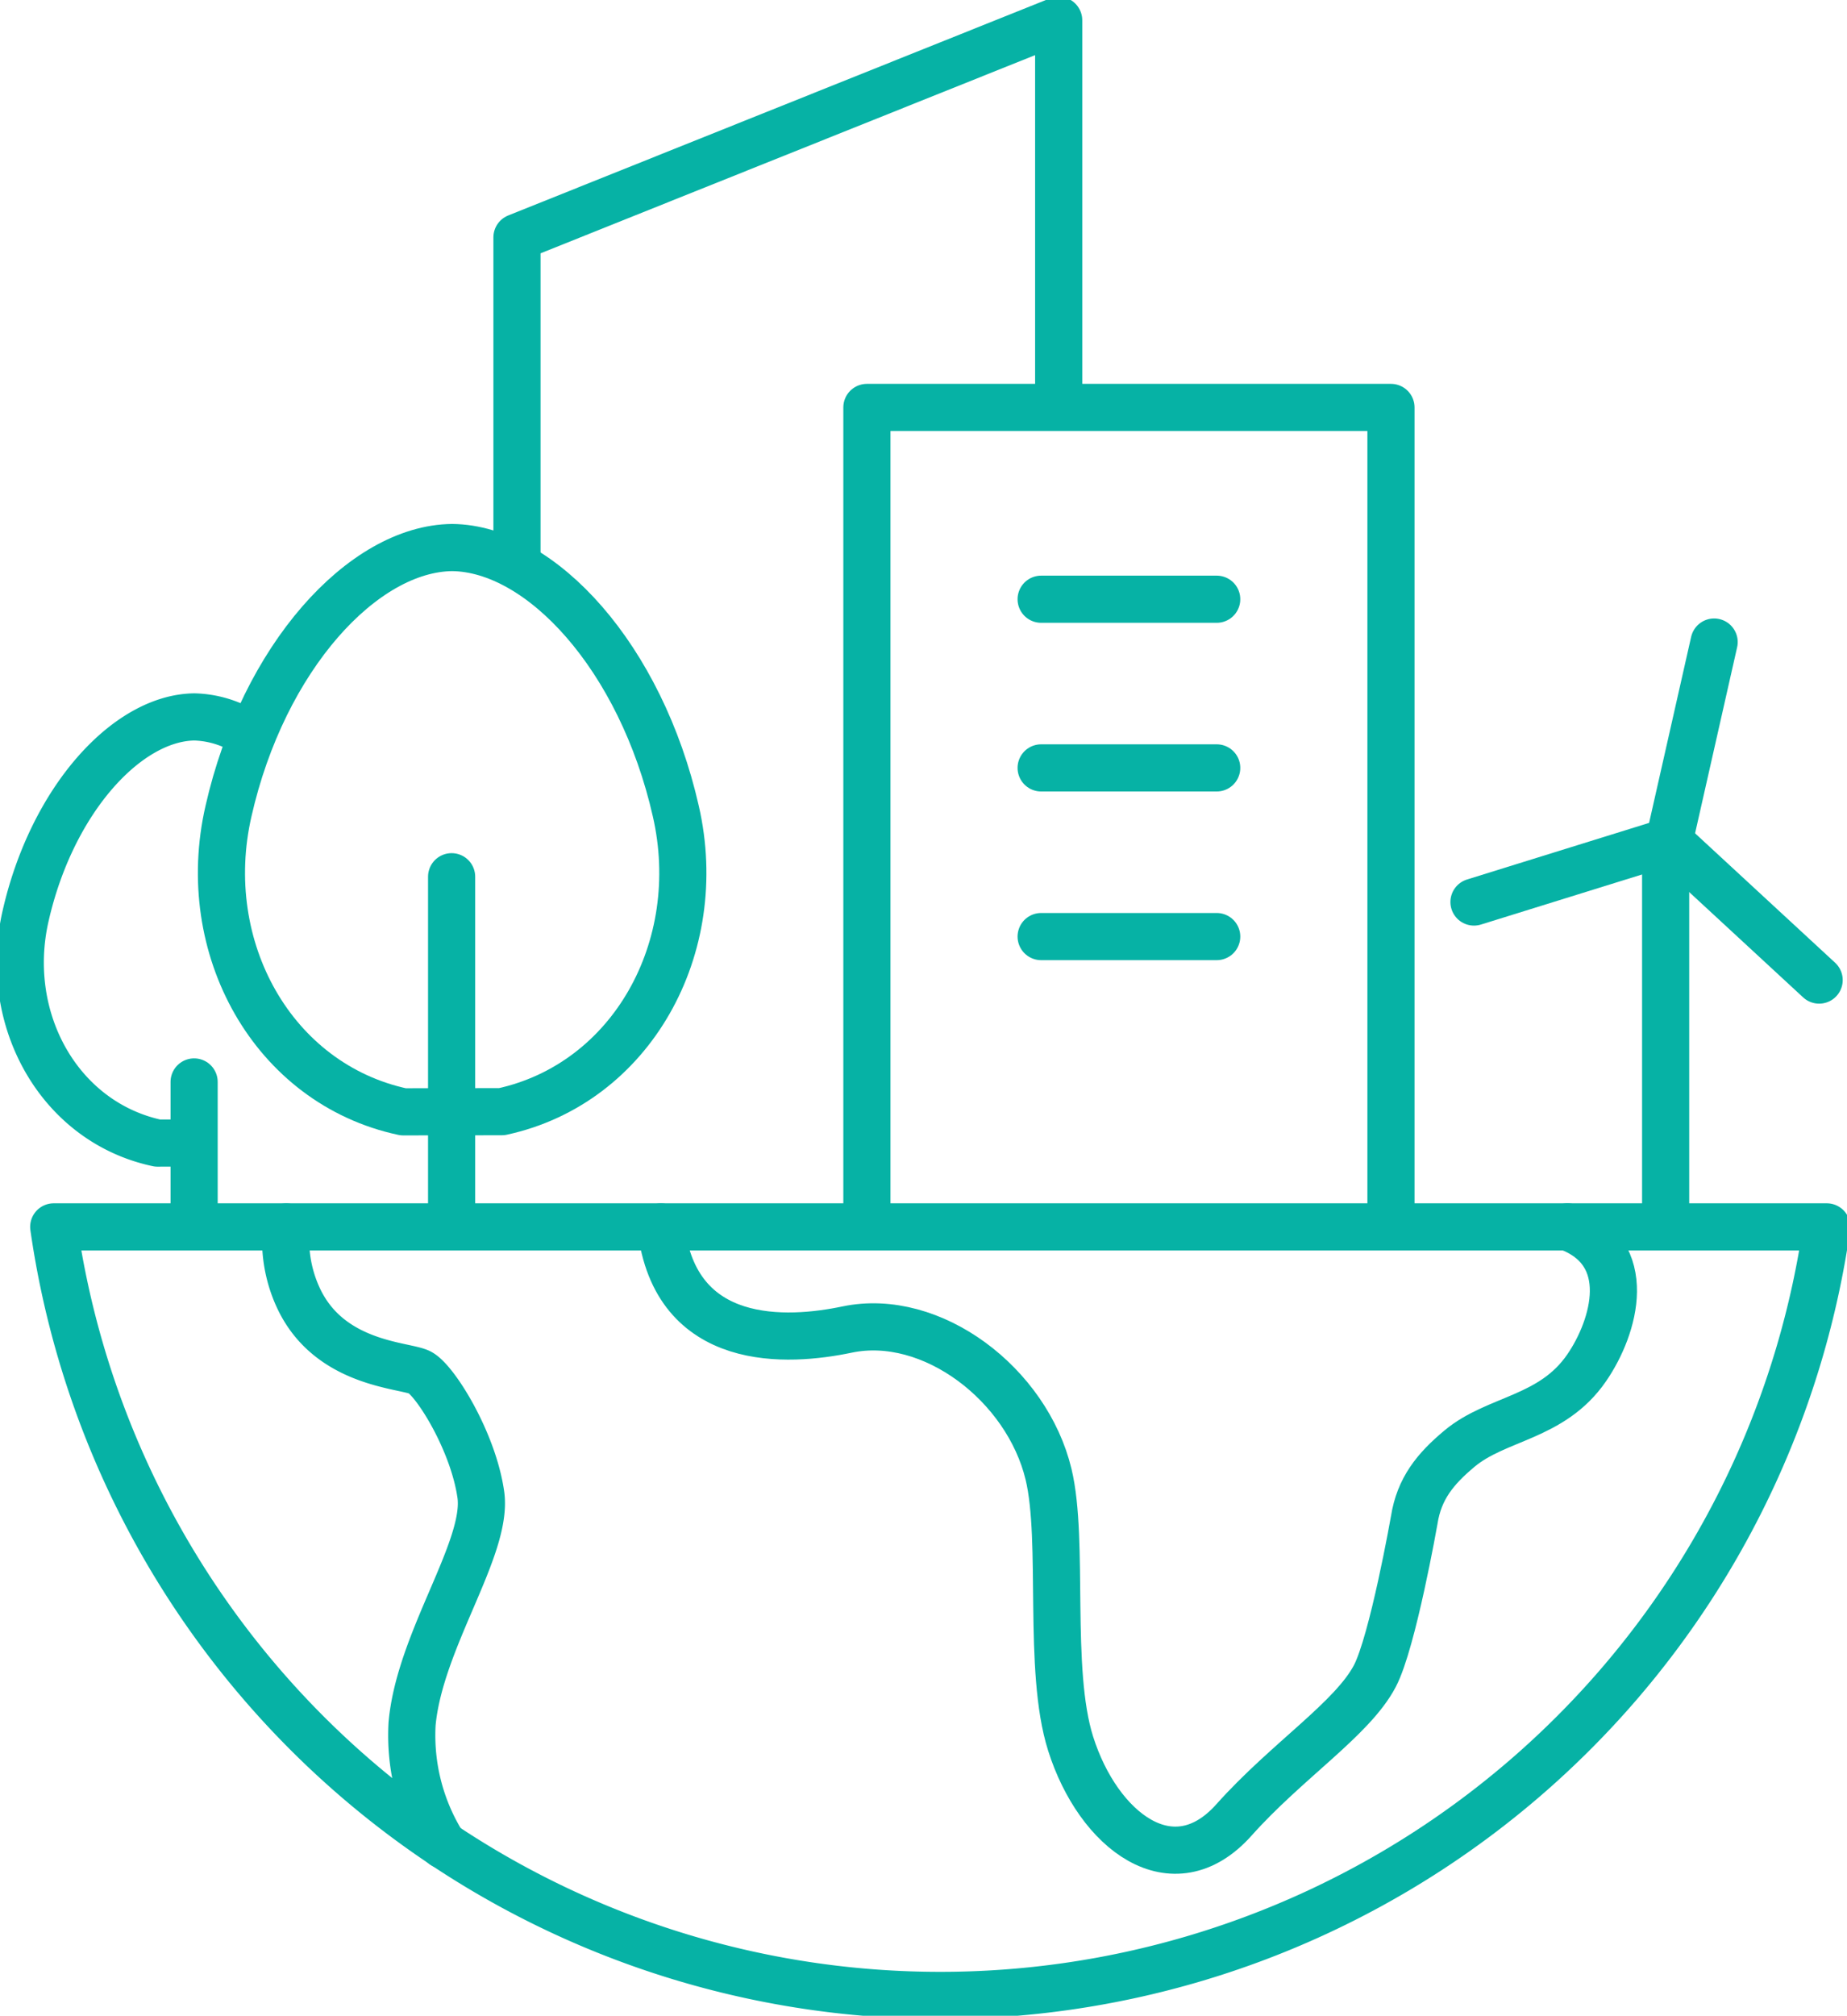
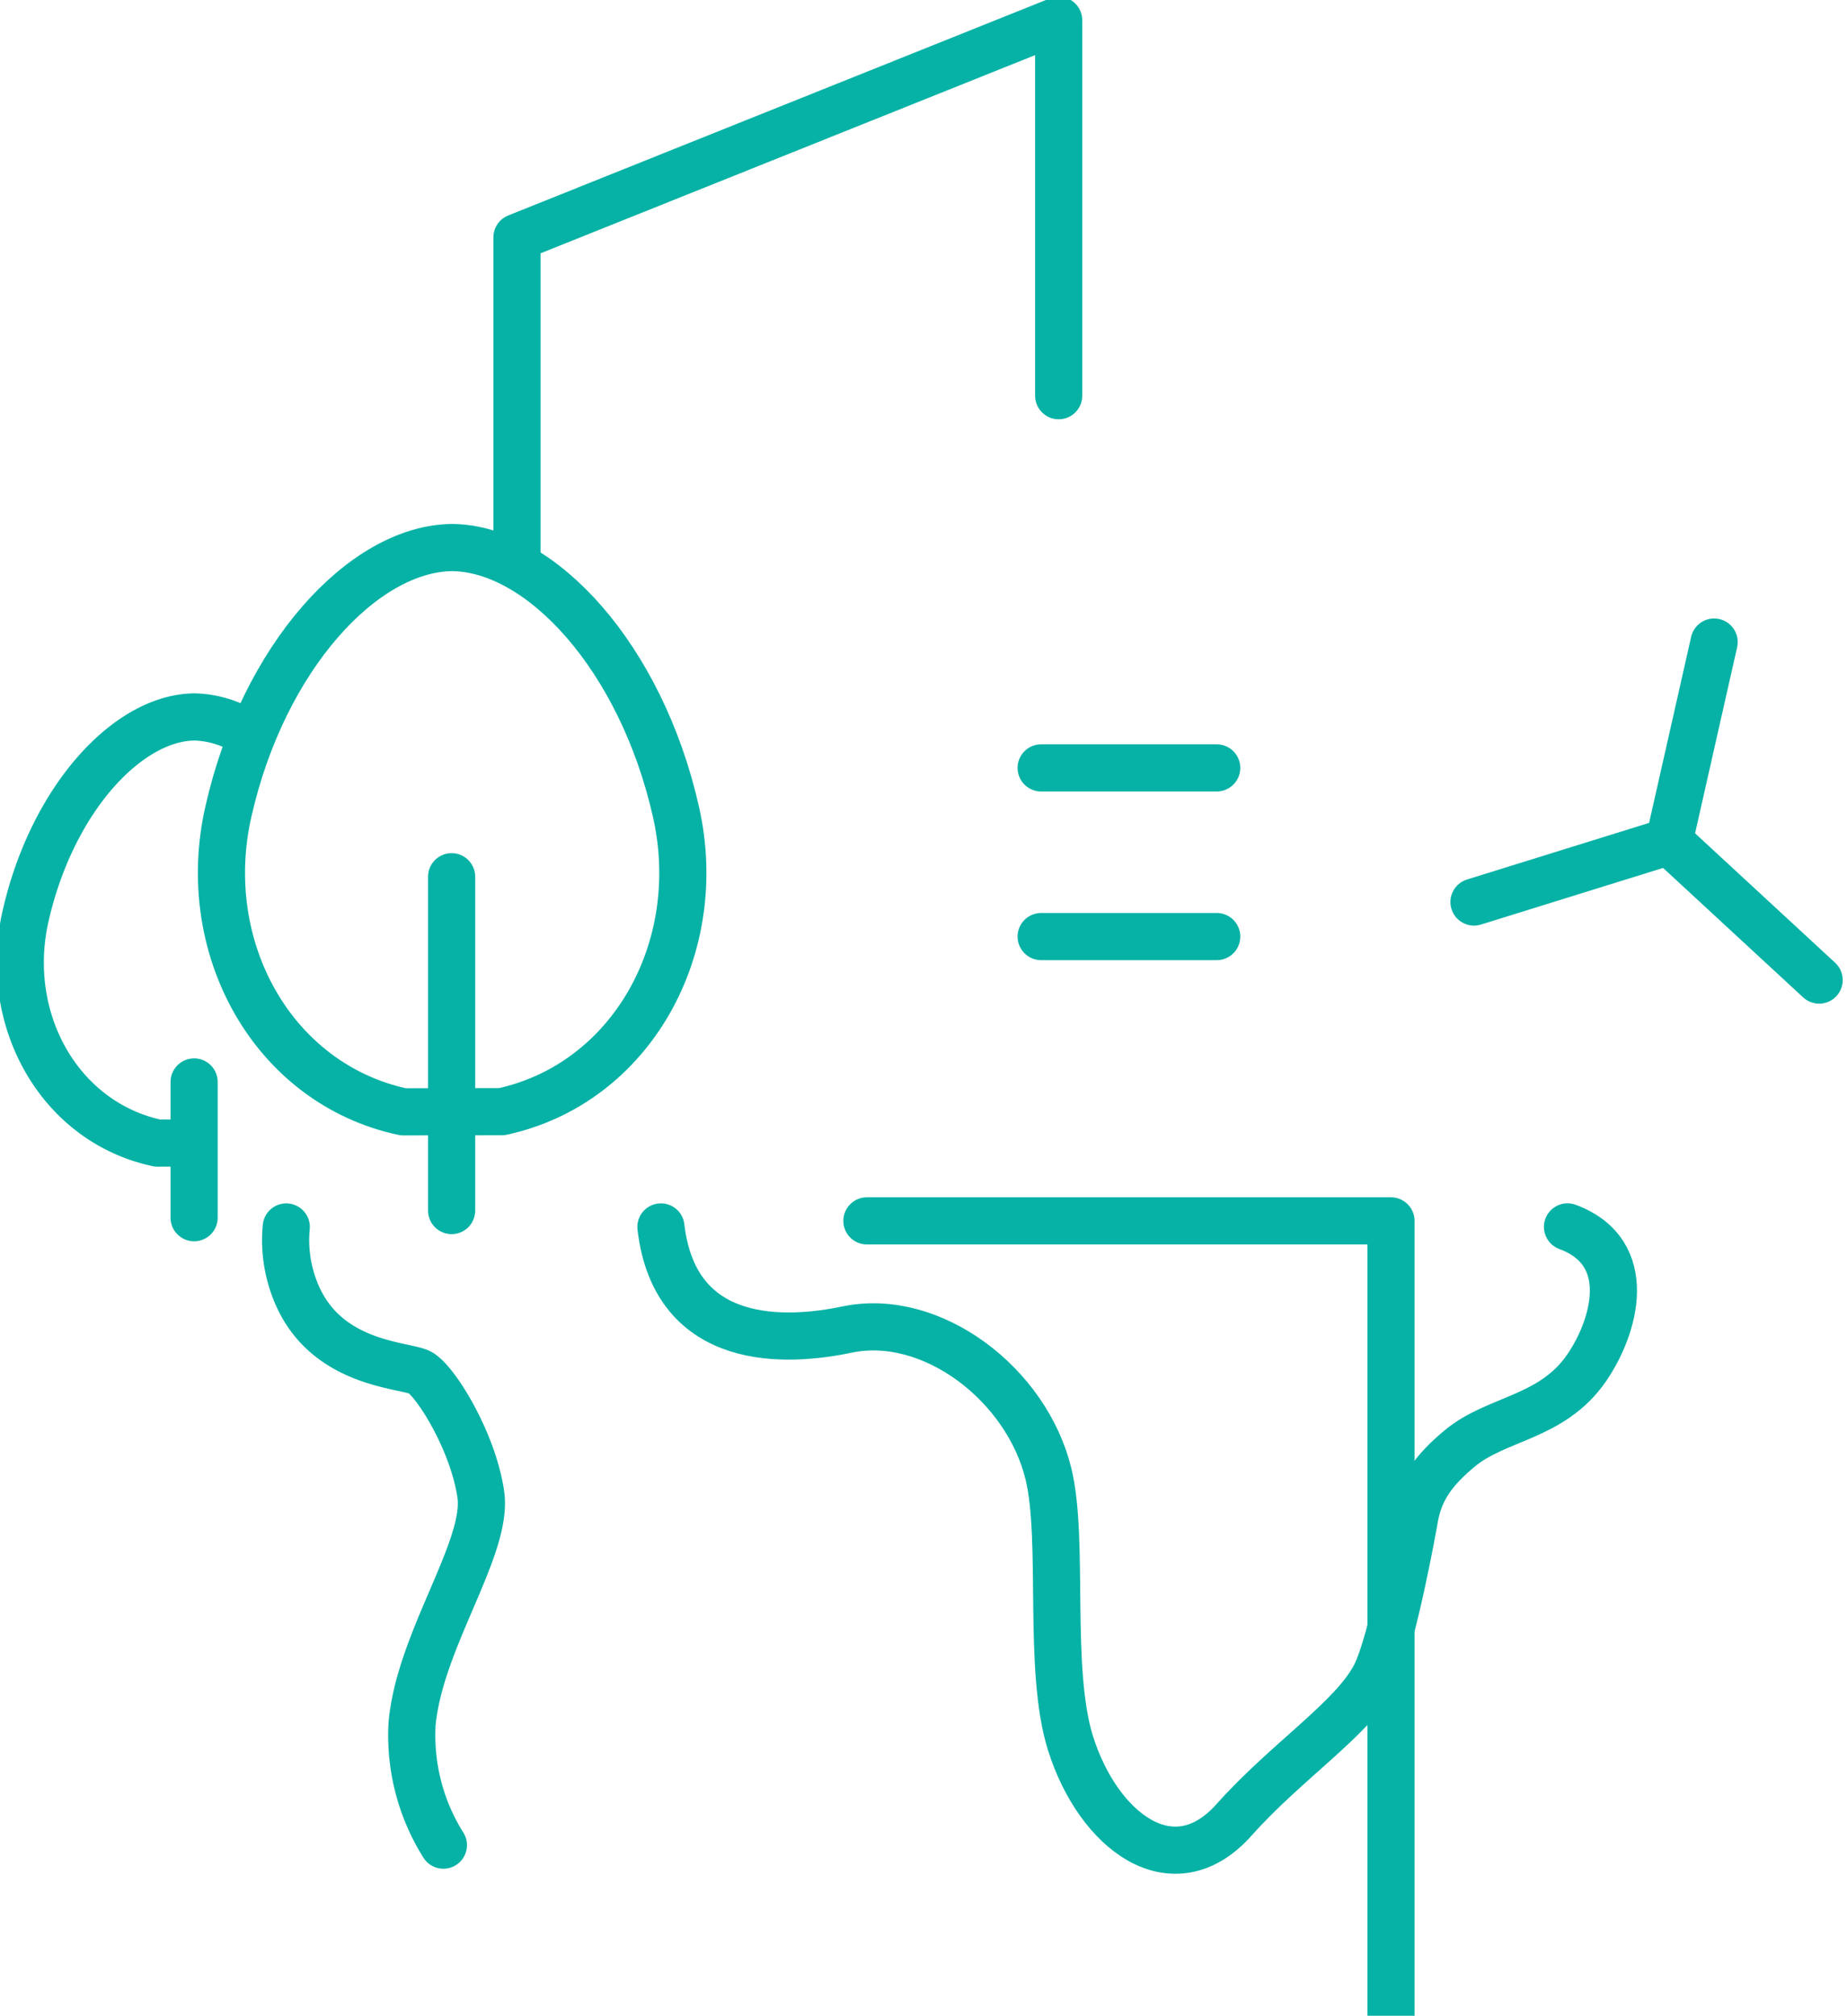
<svg xmlns="http://www.w3.org/2000/svg" id="グループ_45907" data-name="グループ 45907" width="195.883" height="213.722" viewBox="0 0 195.883 213.722">
  <defs>
    <clipPath id="clip-path">
      <rect id="長方形_30472" data-name="長方形 30472" width="195.883" height="213.722" fill="none" stroke="#06b2a5" stroke-width="5" />
    </clipPath>
  </defs>
  <g id="グループ_45906" data-name="グループ 45906" clip-path="url(#clip-path)">
-     <path id="パス_25031" data-name="パス 25031" d="M5.3,121a94.983,94.983,0,0,0,188.038,0Z" transform="translate(0.398 9.082)" fill="none" stroke="#06b2a5" stroke-linecap="round" stroke-linejoin="round" stroke-width="5" />
-     <path id="パス_25032" data-name="パス 25032" d="M85.52,126.428V40.183H141.1v86.244" transform="translate(6.419 3.016)" fill="none" stroke="#06b2a5" stroke-linecap="round" stroke-linejoin="round" stroke-width="5" />
+     <path id="パス_25032" data-name="パス 25032" d="M85.52,126.428H141.1v86.244" transform="translate(6.419 3.016)" fill="none" stroke="#06b2a5" stroke-linecap="round" stroke-linejoin="round" stroke-width="5" />
    <path id="パス_25033" data-name="パス 25033" d="M51,58.978V25.016L108.45,2V41.805" transform="translate(3.828 0.15)" fill="none" stroke="#06b2a5" stroke-linecap="round" stroke-linejoin="round" stroke-width="5" />
-     <line id="線_569" data-name="線 569" x2="18.62" transform="translate(110.418 63.533)" fill="none" stroke="#06b2a5" stroke-linecap="round" stroke-linejoin="round" stroke-width="5" />
    <line id="線_570" data-name="線 570" x2="18.62" transform="translate(110.418 81.417)" fill="none" stroke="#06b2a5" stroke-linecap="round" stroke-linejoin="round" stroke-width="5" />
    <line id="線_571" data-name="線 571" x2="18.62" transform="translate(110.418 99.301)" fill="none" stroke="#06b2a5" stroke-linecap="round" stroke-linejoin="round" stroke-width="5" />
    <path id="パス_25034" data-name="パス 25034" d="M70.032,81.948C66.337,65.657,55.766,54.1,46.312,54c-9.454.1-20.024,11.657-23.719,27.948-3.322,14.48,4.723,28.936,18.528,31.881l10.46-.016C65.339,110.832,73.348,96.4,70.032,81.948Z" transform="translate(1.64 4.053)" fill="none" stroke="#06b2a5" stroke-linecap="round" stroke-linejoin="round" stroke-width="5" />
    <line id="線_572" data-name="線 572" y2="35.394" transform="translate(47.896 92.956)" fill="none" stroke="#06b2a5" stroke-linecap="round" stroke-linejoin="round" stroke-width="5" />
-     <line id="線_573" data-name="線 573" y1="40.002" transform="translate(176.65 89.442)" fill="none" stroke="#06b2a5" stroke-linecap="round" stroke-linejoin="round" stroke-width="5" />
    <line id="線_574" data-name="線 574" x1="14.894" y1="13.762" transform="translate(178.034 90.151)" fill="none" stroke="#06b2a5" stroke-linecap="round" stroke-linejoin="round" stroke-width="5" />
    <line id="線_575" data-name="線 575" y1="6.018" x2="19.365" transform="translate(156.323 89.62)" fill="none" stroke="#06b2a5" stroke-linecap="round" stroke-linejoin="round" stroke-width="5" />
    <line id="線_576" data-name="線 576" x1="4.471" y2="19.779" transform="translate(177.321 68.074)" fill="none" stroke="#06b2a5" stroke-linecap="round" stroke-linejoin="round" stroke-width="5" />
    <path id="パス_25035" data-name="パス 25035" d="M65.2,121.006c1.513,12.974,13.478,12.192,19.743,10.879,8.976-1.881,19.081,5.815,21.37,15.359,1.693,7.062-.146,20.686,2.338,28.544,2.933,9.276,10.847,15.348,17.323,8.089,5.615-6.291,12.556-10.712,14.941-15.254,1.9-3.621,4.177-16.541,4.177-16.541.521-3.326,2.226-5.426,4.812-7.582,3.943-3.291,9.792-3.2,13.477-8.559,2.971-4.319,5.265-12.235-2.034-14.941" transform="translate(4.894 9.082)" fill="none" stroke="#06b2a5" stroke-linecap="round" stroke-linejoin="round" stroke-width="5" />
    <path id="パス_25036" data-name="パス 25036" d="M44.908,186.549a21.883,21.883,0,0,1-3.321-12.864c.811-8.91,8.1-18.632,7.291-24.3s-4.86-12.151-6.48-12.962-9.722-.81-12.961-8.1a14.558,14.558,0,0,1-1.193-7.315" transform="translate(2.115 9.083)" fill="none" stroke="#06b2a5" stroke-linecap="round" stroke-linejoin="round" stroke-width="5" />
    <path id="パス_25037" data-name="パス 25037" d="M25.117,71.888a10.925,10.925,0,0,0-4.634-1.183c-7.149.075-15.126,8.8-17.921,21.114-2.5,10.933,3.569,21.856,14,24.071l3.6-.011" transform="translate(0.15 5.307)" fill="none" stroke="#06b2a5" stroke-linecap="round" stroke-linejoin="round" stroke-width="5" />
    <line id="線_577" data-name="線 577" y2="14.394" transform="translate(20.587 114.714)" fill="none" stroke="#06b2a5" stroke-linecap="round" stroke-linejoin="round" stroke-width="5" />
  </g>
</svg>